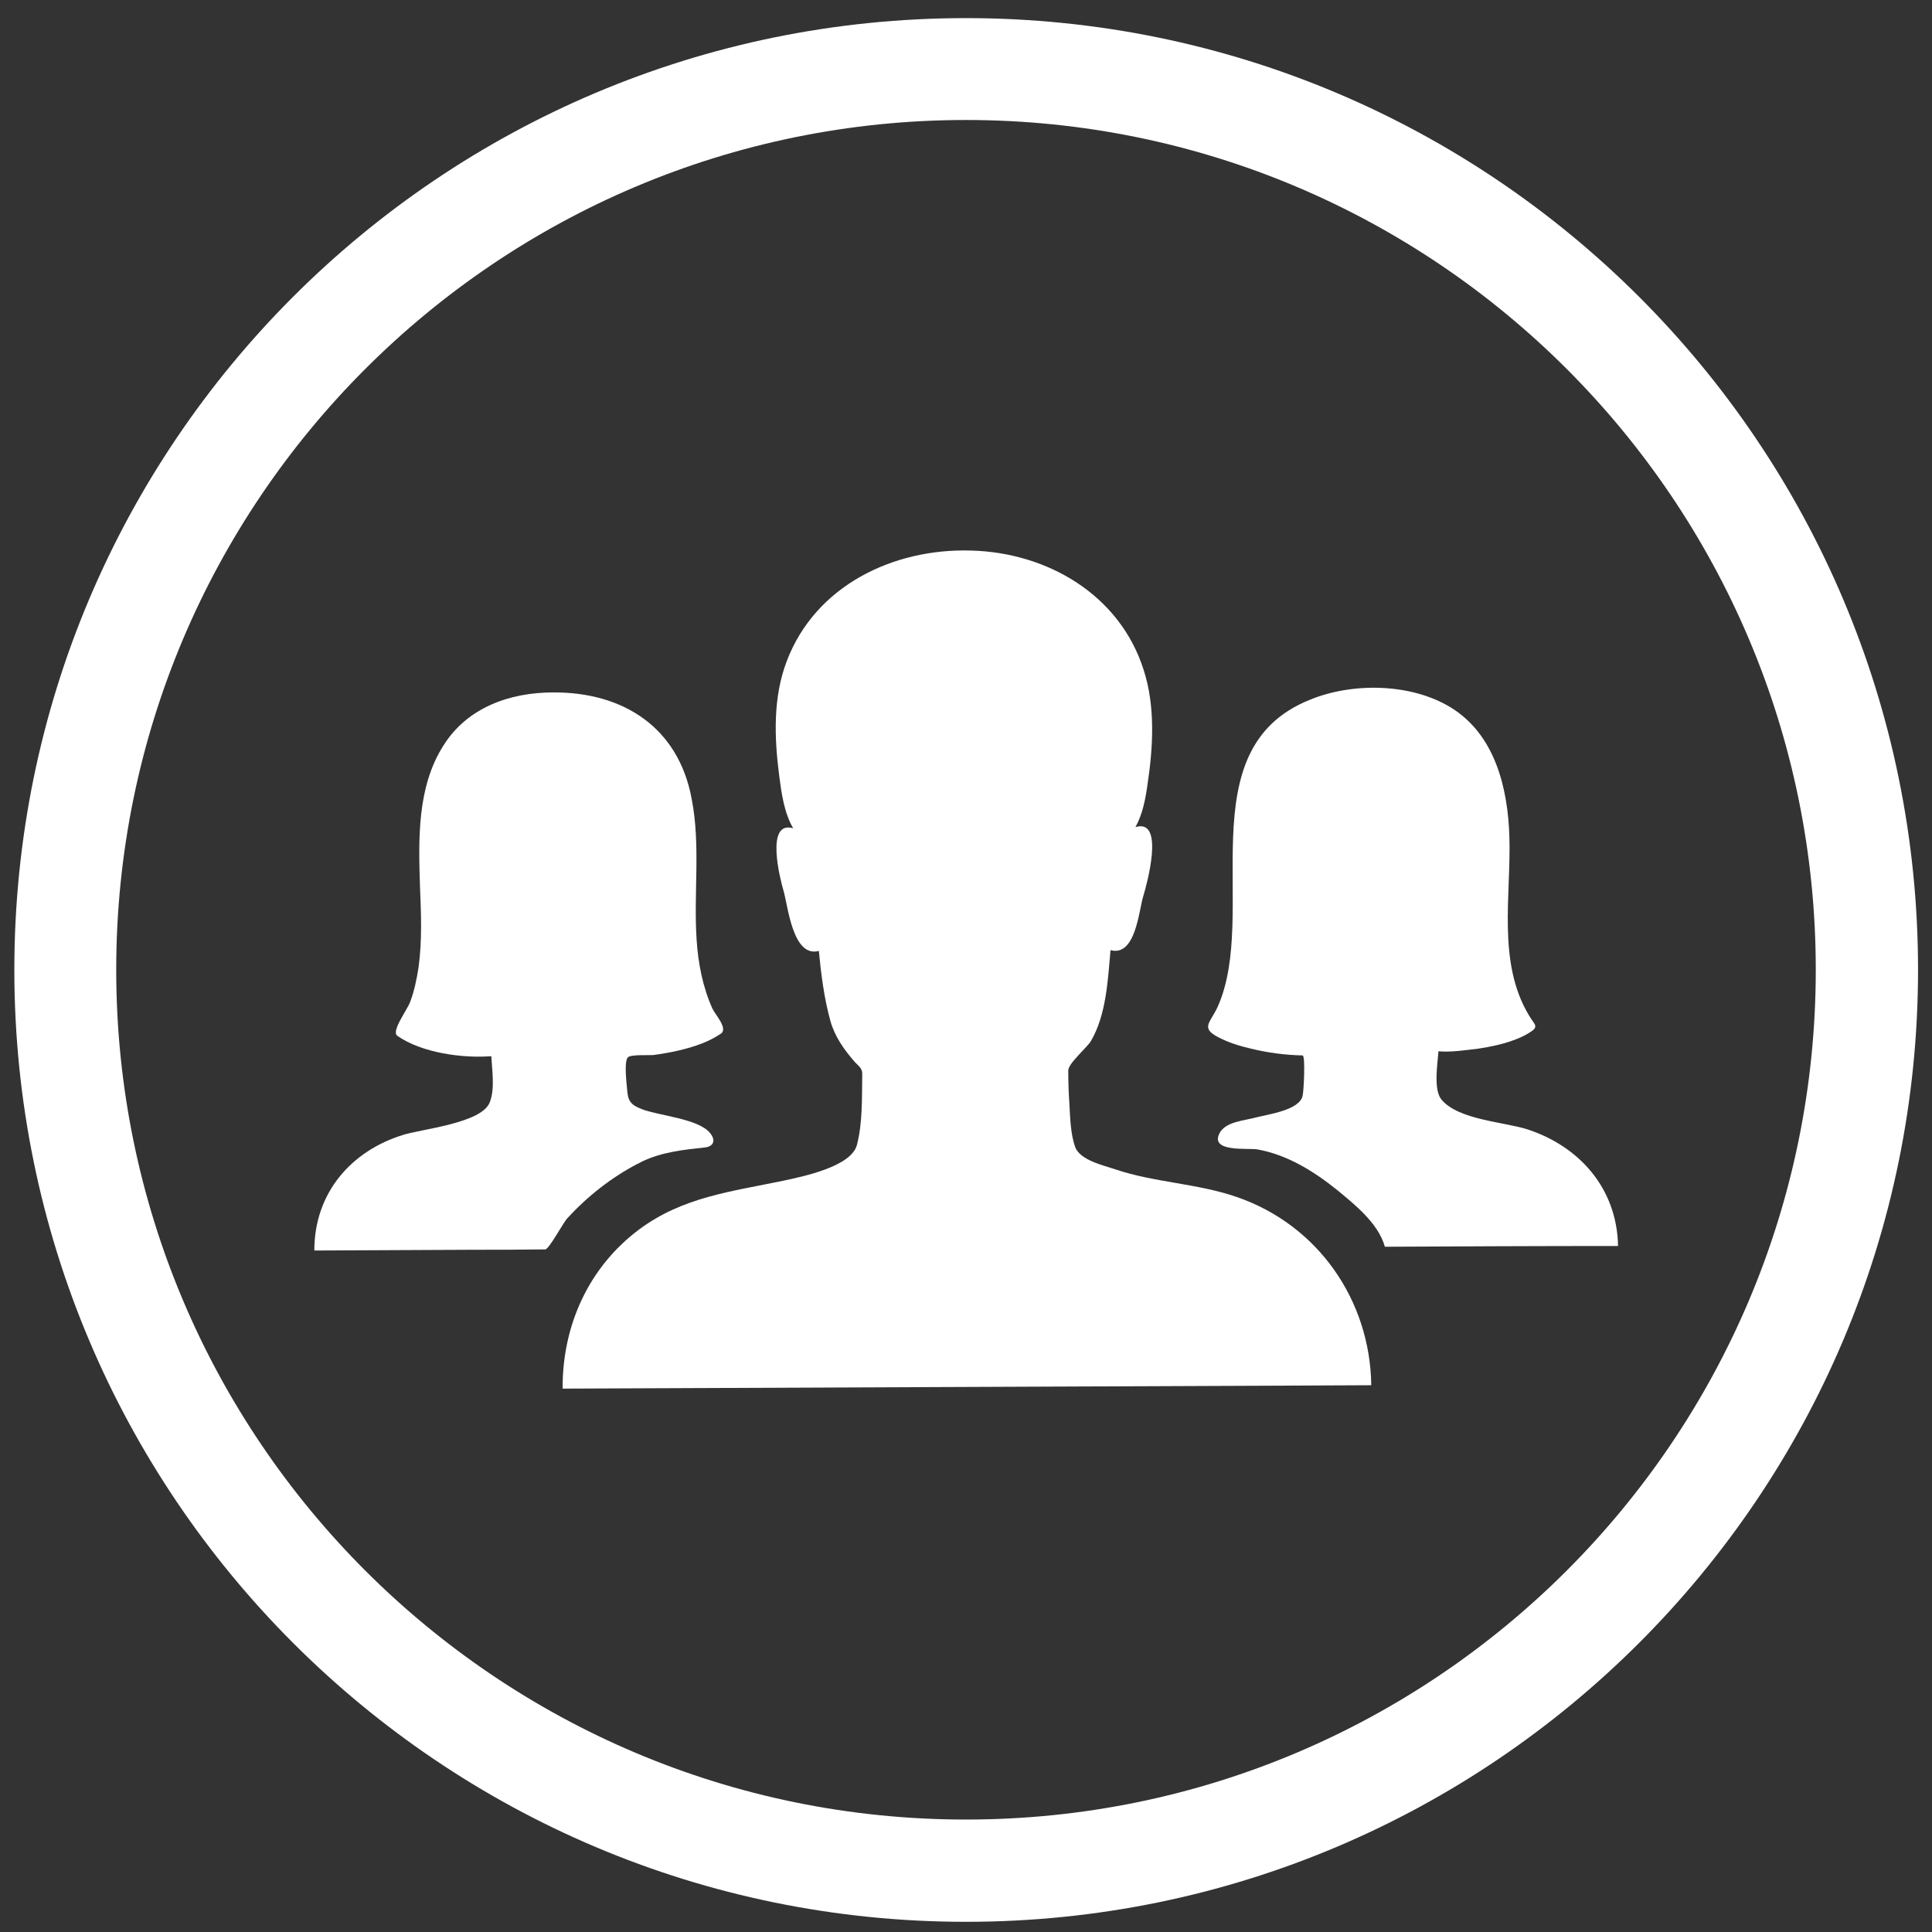
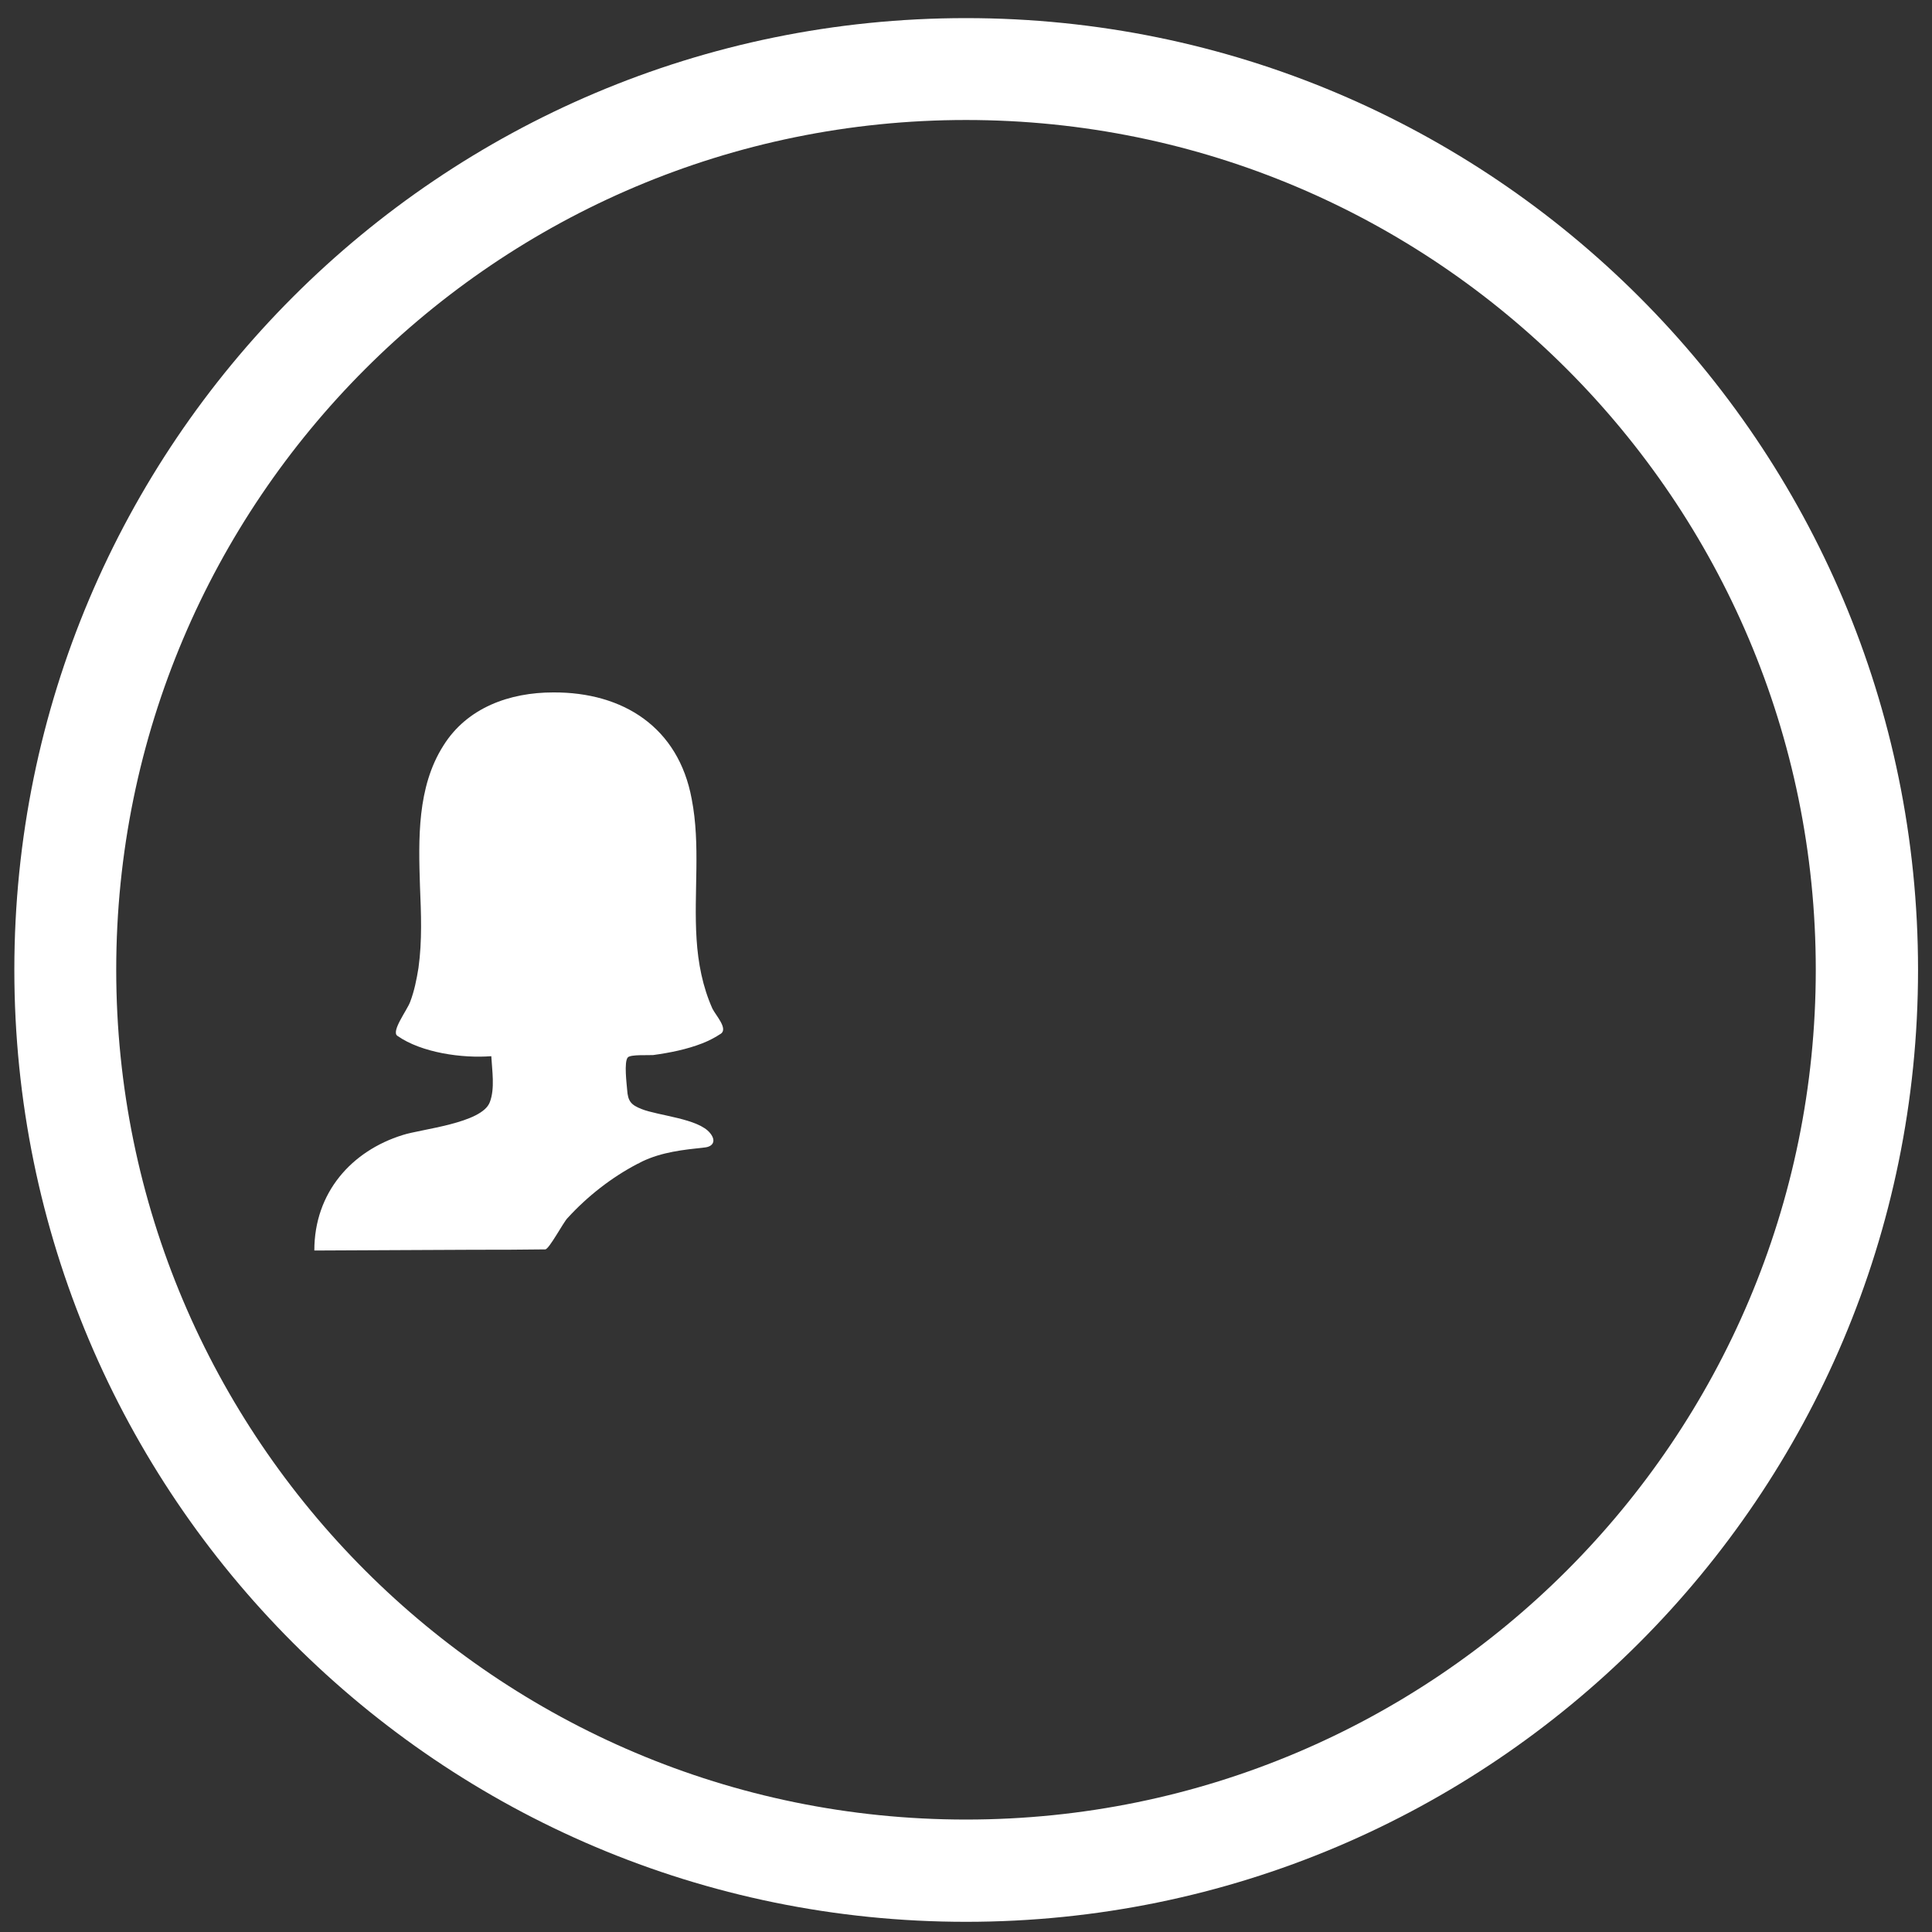
<svg xmlns="http://www.w3.org/2000/svg" version="1.1" x="0px" y="0px" viewBox="0 0 512 512" style="enable-background:new 0 0 512 512;" xml:space="preserve">
  <rect x="0" y="0" width="512" height="512" fill="#333333" stroke="none" />
  <style type="text/css">
	.st0{fill:#FFFFFF;}
</style>
  <g id="Layer_2">
</g>
  <g id="Layer_1">
    <path class="st0" d="M256,4.8C116.7,4.8,3.8,117.7,3.8,257S116.7,509.3,256,509.3S508.3,396.3,508.3,257S395.3,4.8,256,4.8z    M256,482.2C131.7,482.2,30.8,381.3,30.8,257S131.7,31.8,256,31.8S481.2,132.7,481.2,257S380.3,482.2,256,482.2z" />
    <g>
      <path class="st0" d="M327.7,317.2C336.4,320.2,319,314.2,327.7,317.2L327.7,317.2z" />
-       <path class="st0" d="M327.7,317.2c-10.4-3.6-21.7-3.8-32.1-7.3c-3.2-1.1-9.4-2.4-10.7-6c-1.2-3.5-1.3-7.7-1.5-11.4    c-0.2-2.9-0.3-5.9-0.3-8.8c0-1.9,4.9-6,6-7.8c4.1-7,4.5-16.3,5.2-24.1c6.7,1.8,7.5-10.6,8.7-14.4c0.8-2.6,5.9-20.7-2.1-18.2    c1.9-3.4,2.7-7.6,3.2-11.3c1.5-9.9,2.1-20.7-1-30.3c-6.3-20-25.6-31.2-45.8-31.7c-20.6-0.6-41.2,9.3-48.8,29.3    c-3.7,9.7-3.3,20.3-2,30.4c0.6,4.6,1.3,9.8,3.7,13.9c-7.5-2.2-3.4,13.7-2.6,16.4c1.2,3.9,2.4,18,9.4,16.1    c0.6,6.2,1.4,12.6,3.1,18.7c1.2,4.1,3.6,7.5,6.4,10.7c1.4,1.5,2.1,1.7,2,3.7c-0.1,6,0.1,12.5-1.4,18.3s-14.4,8.4-19.5,9.5    c-13.9,2.9-26.6,4.3-38.2,12.9c-13.4,10-20.4,25.5-20.3,42.2c64.2-0.3,128.4-0.5,192.6-0.8c7.2,0,14.4-0.1,21.7-0.1    C363.1,344.6,349.3,324.6,327.7,317.2z" />
      <path class="st0" d="M169,308.4c0.5-0.2,0.9-0.5,1.2-0.6c-0.2,0.1-0.5,0.2-0.6,0.3C169.4,308.1,169.2,308.2,169,308.4z" />
      <path class="st0" d="M169,308.4c-2.6,1.3-5.8,3,0.6-0.3c2.3-1.2,1.8-0.9,0.6-0.3c5.2-2.5,10.9-3.1,16.5-3.7    c2.2-0.2,3.2-1.7,1.5-3.8c-3.1-3.9-13.7-4.6-18.2-6.4c-2.8-1.1-3.6-2.1-3.8-5.1c-0.1-1.4-0.9-7.5,0.2-8.6c0.8-0.8,5.6-0.5,6.7-0.6    c4.4-0.6,8.9-1.5,13-3.1c1.8-0.7,3.5-1.6,5-2.6c1.8-1.4-1.4-4.8-2.3-6.6c-2.6-5.8-3.8-12.1-4.2-18.4c-0.8-12.4,1.1-24.9-1.3-37.2    c-3.5-18.9-18.1-28.3-36.7-28.2c-11.5,0-22.8,4-29.1,14.1c-7,11-6.6,24.8-6.2,37.3c0.3,7.2,0.6,14.4-0.4,21.6    c-0.5,3.1-1.1,6.1-2.2,9c-0.8,2.2-5.1,7.8-3.4,9c6.4,4.5,17.2,6,24.9,5.4c0.2,3.8,1,8.6-0.4,12.2c-2.1,5.6-18.2,7.1-23.1,8.7    C93.2,305,83.3,316,83.3,331.4c14.1-0.1,28.1-0.1,42.2-0.2c6.3,0,12.6,0,19-0.1c1,0,4.8-7.2,5.9-8.3    C155.7,317,162.1,312,169,308.4z" />
-       <path class="st0" d="M404.8,299.3c-6.2-2-18.3-2.5-22.8-7.9c-2.2-2.7-1-9.6-0.8-12.8c3.4,0.3,7.1-0.3,10.6-0.7    c3.2-0.5,6.2-1.1,9.2-2.2c1.4-0.5,2.8-1.1,4.1-1.9c3-1.8,1.6-2.1,0.1-4.7c-8.5-14.1-4.7-32-5.2-47.4c-0.4-12.9-3.8-27-15.5-34.2    c-10.6-6.5-26.2-6.7-37.5-2c-32.6,13.2-13.2,56.5-24.3,81.3c-1.9,4.2-4.7,5.6,0.2,8.1c2.7,1.4,5.6,2.3,8.6,3    c4.5,1.1,9.1,1.7,13.7,1.8c0.8,0,0.3,9.7,0,10.7c-0.8,3.8-9.1,4.9-12.2,5.7c-3.2,0.9-8.4,1.1-9.9,4.4c-2.3,4.9,7.6,3.7,10.1,4.1    c7.9,1.4,15,5.8,21.2,10.8c4.6,3.8,10.9,8.8,12.6,15c20.6-0.1,41.2-0.2,61.8-0.2C428.5,314.7,418.3,303.7,404.8,299.3z" />
    </g>
  </g>
</svg>